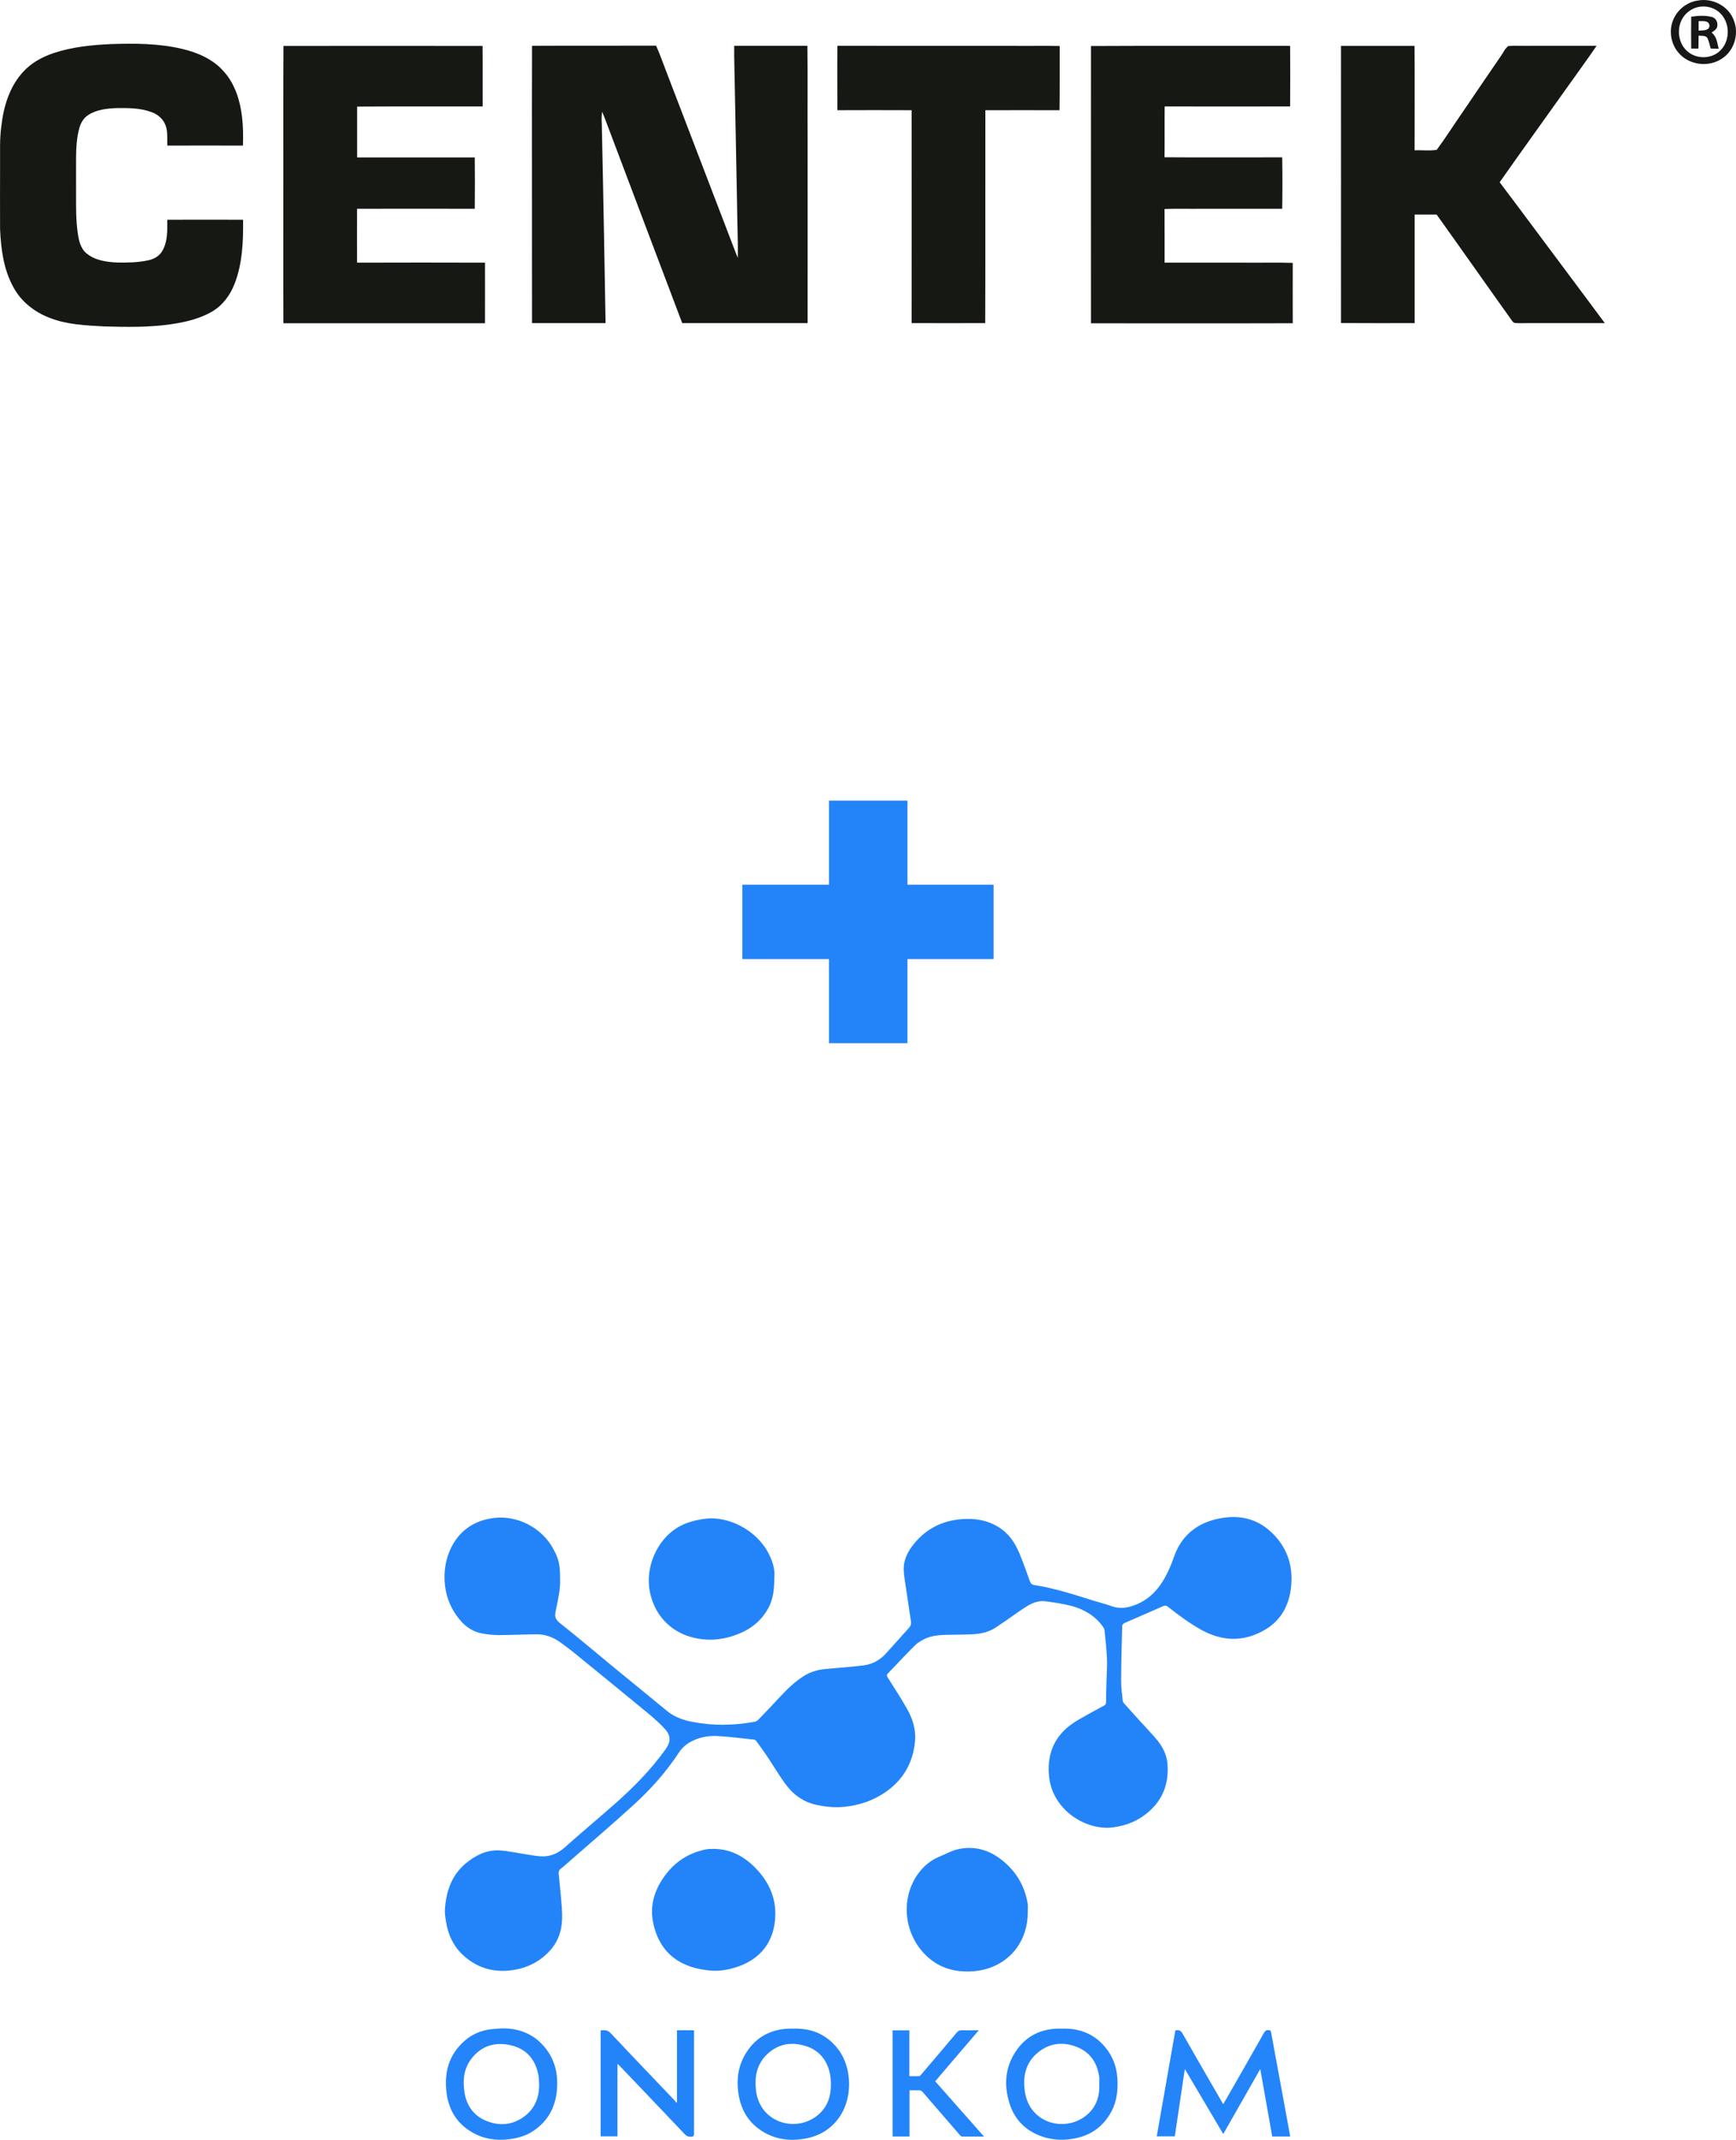
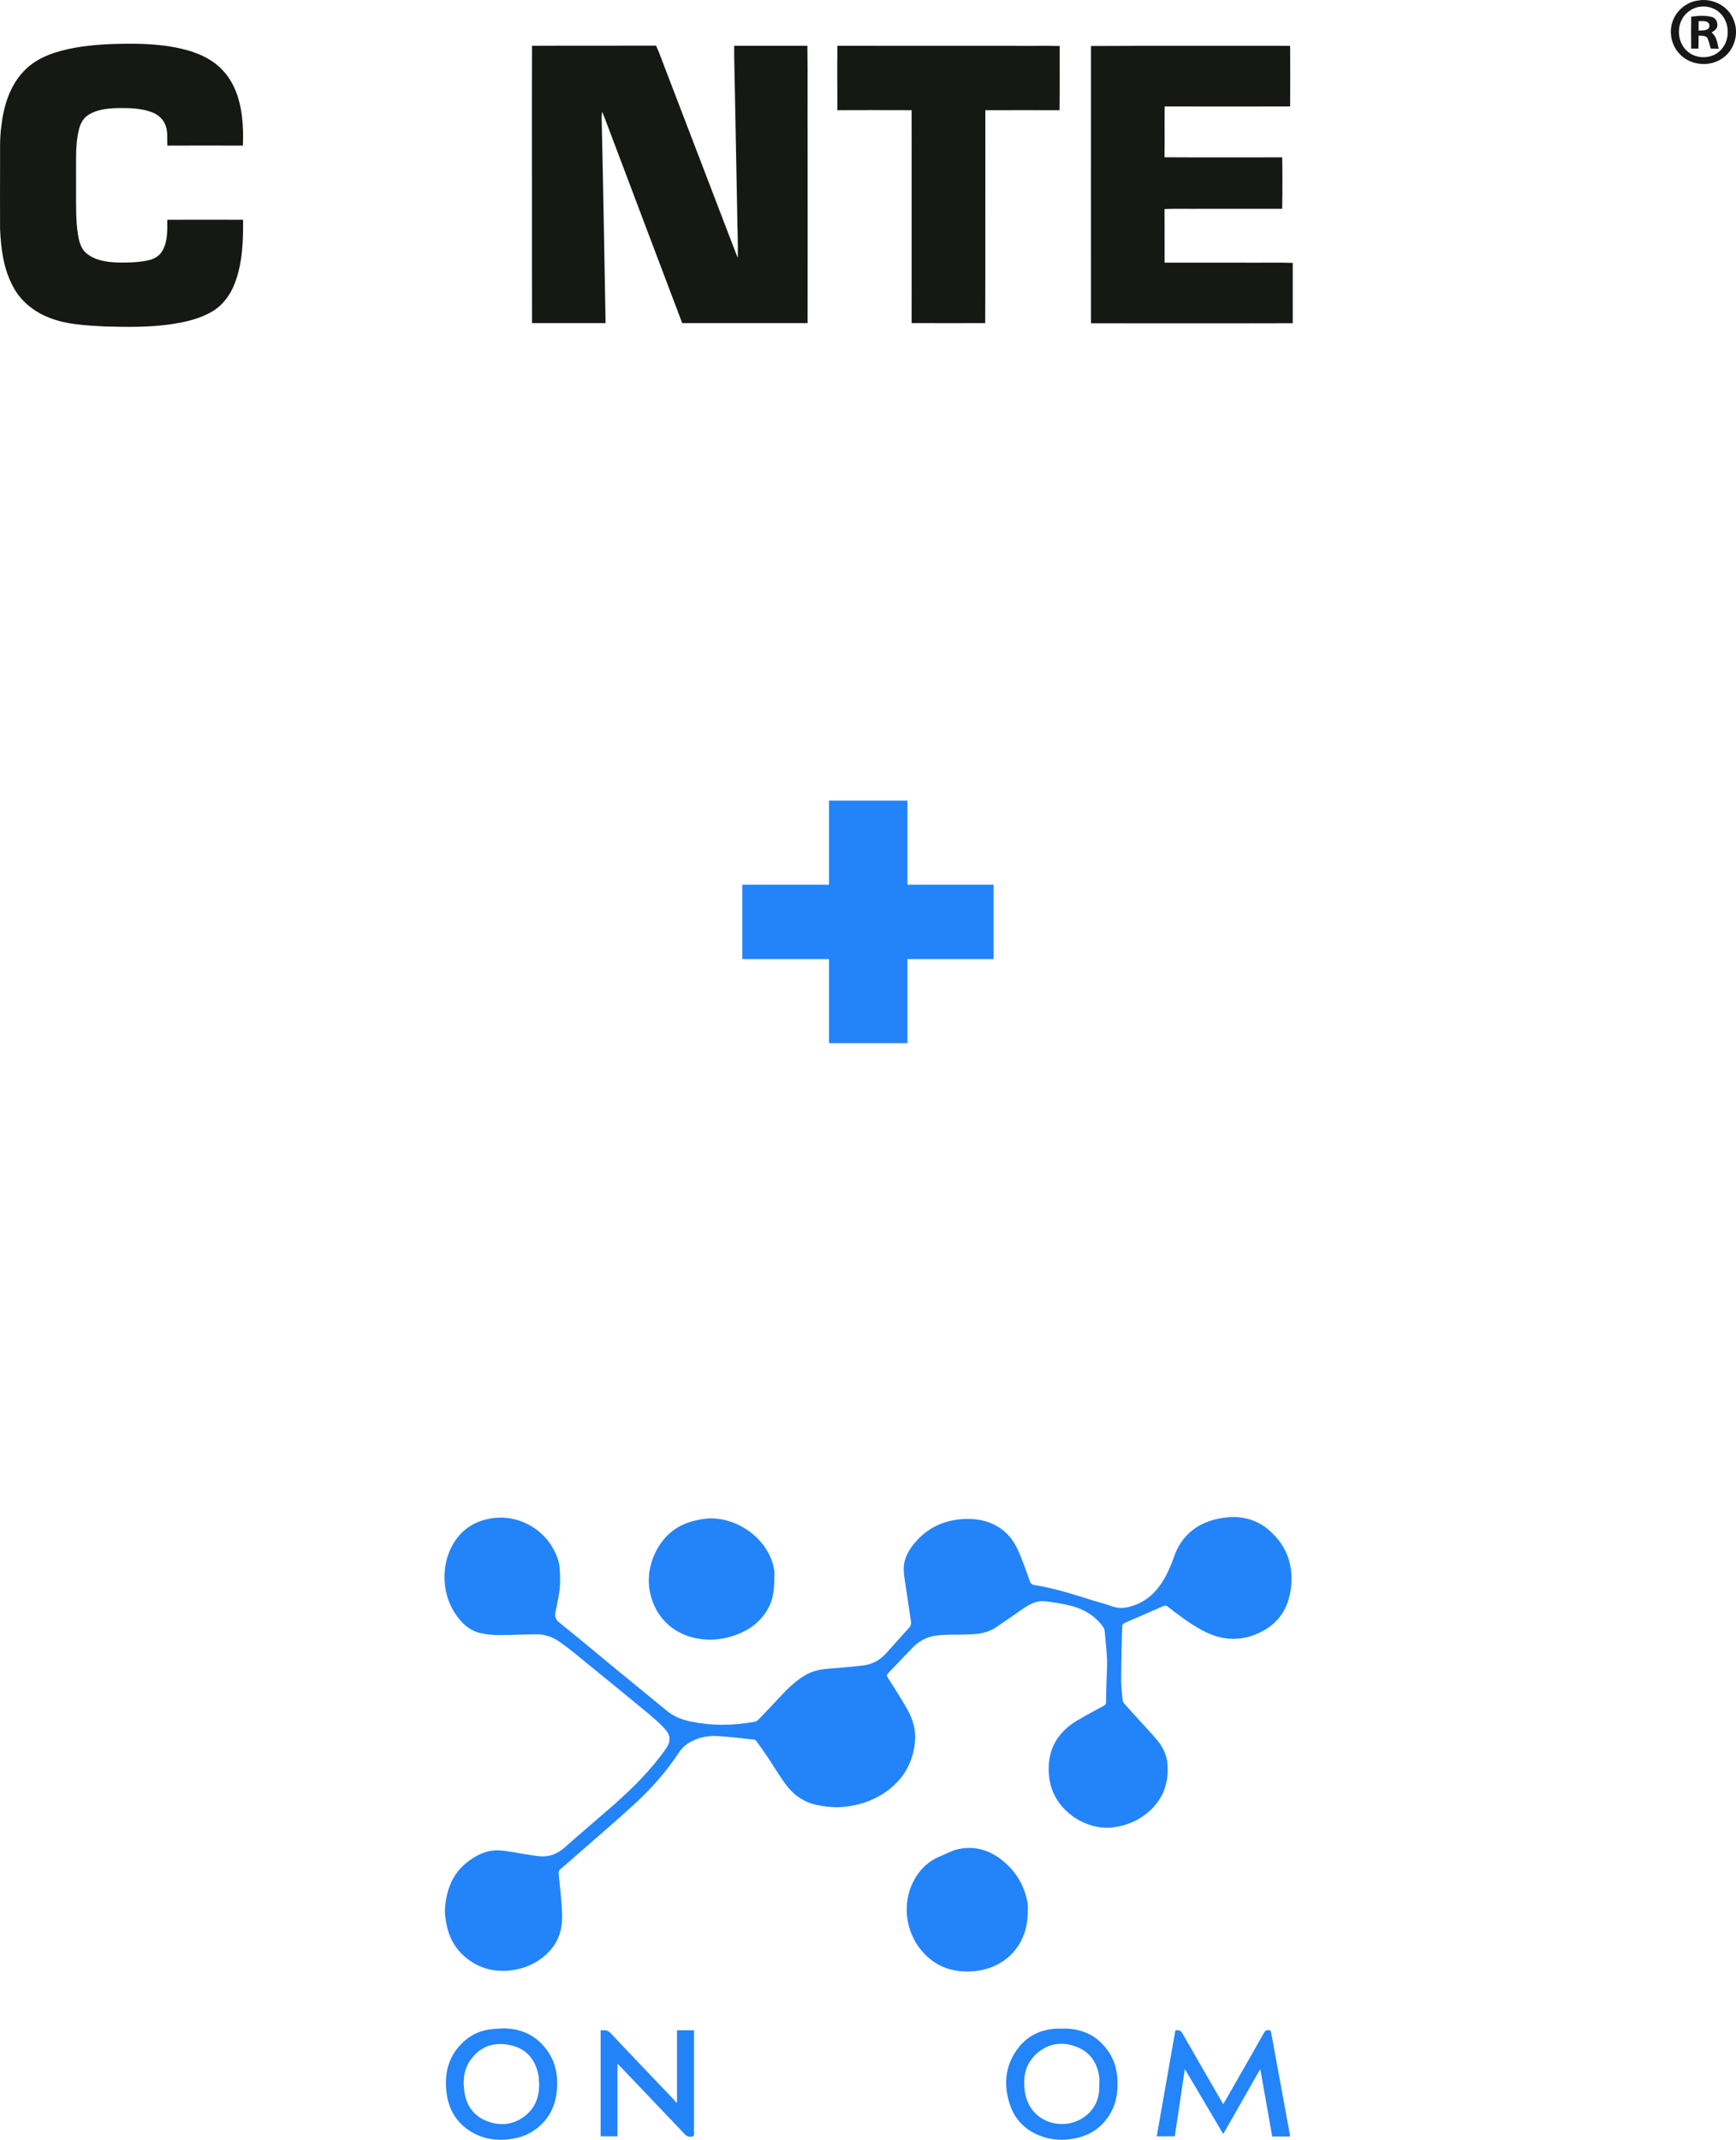
<svg xmlns="http://www.w3.org/2000/svg" id="_Слой_1" data-name=" Слой 1" viewBox="0 0 245.33 302.32">
  <defs>
    <style>
      .cls-1 {
        fill: #2384f9;
      }

      .cls-2 {
        fill: #161814;
      }

      .cls-2, .cls-3 {
        fill-rule: evenodd;
      }

      .cls-4 {
        fill: #2384fa;
      }

      .cls-3 {
        fill: #171717;
      }

      .cls-5 {
        fill: #2484fa;
      }
    </style>
  </defs>
  <g id="_Слой_1-2" data-name=" Слой 1-2">
    <g>
      <path class="cls-4" d="M79.15,222.93c.08,1.6-.32,3.19-.64,4.78-.15.74.02,1.13.63,1.61,2.65,2.1,5.23,4.3,7.85,6.45,2.41,1.98,4.84,3.94,7.24,5.93,1.05.87,2.25,1.3,3.56,1.56,2.94.58,5.88.54,8.81,0,.19-.03.4-.13.53-.26,1.02-1.05,2.03-2.11,3.02-3.18,1.09-1.17,2.22-2.3,3.6-3.12.89-.53,1.87-.8,2.9-.9,1.81-.17,3.63-.28,5.44-.52,1.23-.16,2.28-.75,3.12-1.68,1.09-1.22,2.18-2.43,3.27-3.64.23-.25.31-.53.26-.87-.24-1.56-.47-3.12-.7-4.67-.12-.83-.28-1.66-.32-2.49-.09-1.49.57-2.76,1.48-3.86,1.87-2.28,4.33-3.38,7.27-3.47,1.89-.06,3.63.37,5.15,1.5,1.17.87,1.91,2.08,2.46,3.4.53,1.28,1,2.59,1.46,3.89.12.33.27.49.64.55,2.92.46,5.72,1.38,8.53,2.26.78.24,1.58.42,2.34.71,1.27.48,2.47.23,3.65-.27,1.77-.76,3.01-2.1,3.92-3.74.5-.91.92-1.88,1.26-2.87,1.05-3.06,3.24-4.83,6.31-5.47,2.7-.56,5.24-.13,7.36,1.81,2.27,2.07,3.2,4.68,2.92,7.69-.26,2.79-1.49,5.04-4.06,6.4-2.91,1.55-5.78,1.39-8.64-.19-1.69-.94-3.23-2.09-4.74-3.28-.21-.17-.37-.18-.62-.08-1.84.81-3.68,1.6-5.52,2.41-.13.06-.29.24-.3.36-.07,2.6-.14,5.2-.15,7.8,0,.92.13,1.84.22,2.77.01.15.1.3.2.42.7.79,1.4,1.56,2.1,2.33.87.96,1.79,1.9,2.61,2.9.78.95,1.32,2.07,1.42,3.31.21,2.67-.6,4.97-2.65,6.76-1.45,1.27-3.15,1.97-5.07,2.21-3.77.48-8.58-2.41-9.03-7.3-.32-3.51,1.07-6.09,4.07-7.85,1.22-.72,2.46-1.38,3.7-2.05.22-.12.3-.25.3-.5,0-1.08.04-2.16.07-3.24.02-.95.1-1.9.06-2.84-.06-1.34-.21-2.67-.34-4.01-.02-.19-.12-.4-.23-.56-1.1-1.53-2.64-2.45-4.42-2.93-1.2-.32-2.45-.49-3.69-.66-.92-.12-1.79.18-2.58.66-.71.43-1.37.92-2.05,1.39-.8.55-1.6,1.12-2.41,1.65-.96.63-2.05.89-3.18.95-1.16.06-2.31.06-3.47.08-1.16.02-2.33.07-3.39.58-.51.25-1.02.55-1.41.95-1.29,1.28-2.52,2.61-3.78,3.92-.19.2-.19.33-.05.56.93,1.47,1.88,2.93,2.74,4.45.8,1.4,1.28,2.94,1.13,4.58-.27,3.05-1.68,5.48-4.22,7.22-1.76,1.2-3.71,1.84-5.82,2.05-1.29.13-2.54,0-3.8-.26-1.93-.39-3.41-1.49-4.53-3.04-.9-1.24-1.68-2.57-2.53-3.84-.49-.73-1.01-1.43-1.52-2.14-.07-.1-.2-.2-.31-.22-1.71-.18-3.41-.4-5.12-.5-1.25-.07-2.48.12-3.62.69-.76.37-1.4.89-1.87,1.6-1.8,2.74-3.95,5.17-6.36,7.37-2.84,2.6-5.77,5.09-8.67,7.63-.57.5-1.13,1.01-1.72,1.48-.26.21-.29.46-.26.74.17,1.89.42,3.78.48,5.67.06,1.82-.35,3.55-1.6,4.99-1.46,1.68-3.32,2.61-5.49,2.91-2.47.34-4.71-.25-6.63-1.88-1.56-1.32-2.39-3.05-2.7-5.04-.09-.57-.18-1.16-.14-1.74.18-2.52.96-4.81,2.98-6.47,1.34-1.1,2.88-1.88,4.67-1.8,1.21.06,2.4.34,3.6.52.76.11,1.51.27,2.27.32,1.32.08,2.44-.39,3.44-1.29,2.28-2.03,4.63-3.99,6.93-6.02,2.7-2.37,5.22-4.91,7.31-7.85.74-1.04.74-1.89-.12-2.84-.68-.74-1.44-1.42-2.21-2.07-3.58-2.95-7.18-5.89-10.78-8.82-.59-.48-1.2-.92-1.81-1.36-1.01-.73-2.15-1.14-3.41-1.12-1.77.02-3.54.11-5.31.11-.79,0-1.58-.09-2.36-.24-1.76-.34-2.94-1.51-3.86-2.96-1.98-3.09-1.85-7.5.28-10.38,1.33-1.8,3.19-2.72,5.37-2.97,3.27-.38,6.65,1.38,8.26,4.26.82,1.48,1.02,2.29,1.02,4.2h0Z" />
      <path class="cls-4" d="M109.43,222.78c0,1.65-.13,3.09-.85,4.42-1.18,2.17-3.09,3.38-5.4,4.05-1.2.35-2.44.48-3.68.37-4.79-.43-7.37-3.83-7.77-7.45-.37-3.42,1.5-7.11,4.47-8.61,1.06-.53,2.19-.82,3.38-.98,3.2-.44,7.26,1.47,9.03,4.88.57,1.1.92,2.25.83,3.33h0Z" />
      <path class="cls-4" d="M145.24,270.17c0,4.69-3.25,7.97-7.64,8.33-2.71.22-5.11-.49-7.01-2.51-3.08-3.27-3.28-8.38-.49-11.72.75-.89,1.66-1.56,2.74-2,.82-.33,1.61-.79,2.46-.99,2.45-.57,4.63.11,6.53,1.71,1.88,1.58,3.03,3.6,3.41,6.03.06.38,0,.78,0,1.17h0Z" />
-       <path class="cls-4" d="M100.91,261.22c2.31.01,4.23,1.04,5.85,2.69,1.78,1.82,2.84,3.99,2.81,6.57-.05,3.88-2.19,6.45-5.68,7.5-1.13.34-2.28.53-3.45.43-3.9-.31-7.2-2.14-8.15-6.82-.49-2.43.24-4.66,1.7-6.63,1.45-1.97,3.4-3.21,5.81-3.68.34-.07.7-.04,1.13-.07h0Z" />
      <path class="cls-5" d="M166.1,286.87c.52-.14.79.04,1.03.46,1.82,3.21,3.68,6.4,5.52,9.59.06.11.13.21.21.35.09-.15.17-.27.25-.4,1.85-3.23,3.71-6.46,5.54-9.71.22-.39.5-.35.81-.32.06,0,.14.15.16.24.79,4.26,1.57,8.52,2.35,12.78.12.66.24,1.31.36,1.99h-2.54c-.56-3.14-1.11-6.28-1.69-9.53-1.77,3.11-3.49,6.12-5.23,9.18-1.81-3.05-3.59-6.07-5.43-9.18-.48,3.23-.95,6.35-1.42,9.51h-2.55c.88-5,1.76-9.99,2.63-14.97h0Z" />
      <path class="cls-5" d="M150.12,286.61c2.75-.07,4.96.95,6.53,3.24.87,1.28,1.25,2.72,1.28,4.27.03,1.46-.16,2.87-.85,4.17-1.3,2.45-3.39,3.69-6.12,3.97-1.43.15-2.82-.04-4.13-.57-2.11-.86-3.52-2.4-4.19-4.58-.8-2.63-.58-5.16,1.02-7.45,1.41-2.02,3.43-3,5.89-3.05h.59ZM155.35,294.42c0-.32.04-.64,0-.95-.27-1.96-1.23-3.48-3.09-4.24-1.92-.78-3.82-.64-5.49.68-1.85,1.46-2.27,3.48-1.92,5.69.68,4.26,5.25,5.55,8.21,3.6,1.69-1.11,2.38-2.77,2.29-4.77h0Z" />
-       <path class="cls-5" d="M112.15,286.61c2.59-.07,4.73.85,6.32,2.94,2.3,3.01,2.26,8.97-1.97,11.59-.99.61-2.07.93-3.22,1.09-1.9.26-3.71-.03-5.36-1-2.14-1.26-3.28-3.2-3.59-5.64-.26-1.95.03-3.82,1.08-5.51,1.42-2.29,3.53-3.41,6.21-3.47h.55,0ZM117.43,294.44c-.03-.44-.03-.88-.11-1.31-.38-1.97-1.46-3.41-3.39-4.04-2.01-.65-3.92-.38-5.51,1.13-1.5,1.42-1.82,3.25-1.57,5.21.55,4.27,5.13,5.78,8.22,3.77,1.69-1.1,2.38-2.76,2.35-4.76h0Z" />
      <path class="cls-5" d="M70.89,286.58c2.61-.05,4.77.88,6.35,2.99,1.25,1.67,1.63,3.6,1.47,5.63-.19,2.46-1.25,4.46-3.32,5.85-1.02.69-2.17,1.02-3.38,1.18-1.91.25-3.73-.04-5.39-1.03-2.04-1.22-3.19-3.08-3.5-5.42-.39-2.89.27-5.46,2.54-7.45,1.08-.95,2.36-1.49,3.79-1.64.48-.05.96-.07,1.45-.11h0ZM76.19,294.42c-.03-.42-.03-.85-.11-1.27-.41-2.12-1.61-3.61-3.73-4.15-2.18-.55-4.15-.09-5.63,1.73-1.15,1.41-1.35,3.07-1.09,4.81.28,1.91,1.27,3.35,3.07,4.09,1.88.78,3.73.62,5.39-.61,1.52-1.13,2.13-2.73,2.1-4.6h0Z" />
      <path class="cls-4" d="M84.88,301.84v-14.98c.52-.04.96-.1,1.4.37,3.01,3.21,6.06,6.38,9.09,9.56.08.09.13.2.2.29.03-.02.07-.05.1-.07v-10.17h2.41v.36c0,4.74,0,9.48,0,14.22,0,.38-.11.47-.48.47-.36,0-.59-.1-.83-.36-3.06-3.23-6.13-6.44-9.2-9.66-.08-.09-.15-.19-.31-.24v10.2h-2.4,0Z" />
-       <path class="cls-5" d="M139.09,301.86c-1.1,0-2.1,0-3.11,0-.11,0-.24-.11-.32-.2-1.76-2.02-3.51-4.05-5.26-6.08-.17-.2-.33-.28-.59-.26-.41.02-.82,0-1.28,0v6.53h-2.39v-15h2.37v6.48c.48,0,.92.02,1.37,0,.11,0,.22-.14.3-.23,1.68-1.98,3.37-3.95,5.03-5.94.2-.24.4-.33.71-.32.78.02,1.55,0,2.4,0-2.08,2.43-4.11,4.81-6.16,7.21,2.3,2.6,4.58,5.18,6.92,7.83h0Z" />
    </g>
  </g>
  <path class="cls-1" d="M140.41,135.5h-12.17v11.88h-11.09v-11.88h-12.24v-10.51h12.24v-11.88h11.09v11.88h12.17v10.51Z" />
  <g>
    <path class="cls-2" d="M15.66,6.23c3.35-.11,6.75-.11,10.04.67,2.22.51,4.45,1.48,5.96,3.24,1.55,1.74,2.27,4.07,2.54,6.35.16,1.35.18,2.72.13,4.08-3.56-.01-7.12-.01-10.68,0-.06-1.03.12-2.13-.35-3.08-.37-.82-1.13-1.4-1.97-1.68-1.51-.54-3.15-.56-4.74-.54-1.42.05-2.93.19-4.15,1-.65.42-1.04,1.13-1.24,1.86-.37,1.36-.44,2.78-.45,4.18-.01,1.68,0,3.36,0,5.03,0,1.85-.03,3.71.23,5.54.15,1.05.38,2.21,1.25,2.92,1.2,1,2.82,1.22,4.33,1.29,1.47.03,2.95,0,4.39-.31.82-.17,1.61-.62,2.01-1.37.76-1.32.68-2.89.68-4.36,3.57-.01,7.14-.01,10.71,0,.03,3.03-.08,6.16-1.19,9.02-.61,1.6-1.68,3.06-3.17,3.94-1.81,1.06-3.9,1.53-5.96,1.82-3.08.43-6.2.38-9.29.29-2.61-.15-5.31-.24-7.77-1.23-2.11-.81-4.01-2.3-5.08-4.32C.5,38.07.14,35.18.01,32.37c-.02-3.01,0-6.02,0-9.04.02-1.84-.08-3.68.18-5.51.31-2.78,1.17-5.63,3.12-7.71,1.14-1.24,2.65-2.06,4.23-2.6,2.61-.87,5.38-1.16,8.12-1.28h0Z" />
    <path class="cls-2" d="M103.75,6.47c3.45.01,6.9,0,10.35,0,.06,4.46,0,8.92.03,13.37,0,8.6.01,17.21,0,25.81-5.91.01-11.82,0-17.72,0-3.47-9.14-6.91-18.29-10.37-27.43-.32-.82-.6-1.65-.96-2.45-.05.49-.07.99-.04,1.49.21,9.46.37,18.93.54,28.39-3.46,0-6.93,0-10.39,0-.02-7.14,0-14.28-.01-21.43,0-5.91-.02-11.83.01-17.75,5.84-.03,11.69,0,17.53-.02.51,1.13.91,2.3,1.36,3.45,3.33,8.68,6.65,17.36,9.98,26.04.07.16.14.33.21.49.04-2.35-.08-4.7-.1-7.06-.11-5.89-.23-11.79-.34-17.68-.02-1.75-.1-3.5-.07-5.25h0Z" />
    <path class="cls-2" d="M118.35,6.47c8.43.02,16.86,0,25.28.01,2.04.02,4.08-.03,6.12.02-.01,3.02.02,6.05-.02,9.07-3.49,0-6.98-.01-10.48,0-.02,10.03.02,20.05-.02,30.08-3.47.02-6.94,0-10.4,0,0-10.03.01-20.06,0-30.08-3.5-.02-6.99-.01-10.49,0-.01-3.03-.03-6.07,0-9.1h0Z" />
-     <path class="cls-2" d="M189.51,6.48c3.46,0,6.93,0,10.39,0,.04,4.92.01,9.84.01,14.76,1.04-.05,2.1.1,3.13-.07,1.28-1.74,2.44-3.58,3.68-5.36,1.76-2.58,3.51-5.18,5.29-7.76.38-.5.62-1.13,1.12-1.54,1.1-.1,2.2,0,3.31-.04,3.07,0,6.13,0,9.19,0-1.4,2.06-2.88,4.06-4.32,6.1-3.12,4.4-6.28,8.76-9.38,13.18,2.99,3.95,5.93,7.94,8.9,11.9,1.98,2.67,3.99,5.32,5.96,8-3.67.01-7.33,0-11,0-.56,0-1.12.04-1.68-.02-.17,0-.29-.12-.38-.24-3.59-5.02-7.12-10.07-10.71-15.08-1.03,0-2.07,0-3.1,0,0,5.11,0,10.22,0,15.34-3.47,0-6.94.02-10.41-.01.01-13.06,0-26.12,0-39.17h0Z" />
-     <path class="cls-2" d="M40.07,6.49c9.37-.02,18.75,0,28.12,0,.03,2.85,0,5.7.02,8.55-5.91.02-11.83-.02-17.74.02,0,2.39,0,4.79,0,7.18,5.54,0,11.08,0,16.62,0,.03,2.42.02,4.84,0,7.26-5.54-.01-11.09-.02-16.63,0,0,2.54-.02,5.08,0,7.61,6.03-.02,12.05-.02,18.08,0,0,2.85.01,5.7,0,8.56-9.5,0-18.99,0-28.49,0-.03-7.1,0-14.2-.01-21.31.01-5.96-.02-11.91.02-17.87h0Z" />
+     <path class="cls-2" d="M189.51,6.48h0Z" />
    <path class="cls-2" d="M154.18,6.5c9.38-.05,18.76-.01,28.14-.02.02,2.85.02,5.71,0,8.56-5.91,0-11.82.02-17.73,0-.03,2.39.01,4.79-.02,7.18,5.54.04,11.09.01,16.63.01.04,2.42.04,4.84,0,7.27-3.83,0-7.66,0-11.5,0-1.71.02-3.42-.04-5.13.03.02,2.53,0,5.05.01,7.58,3.77,0,7.55,0,11.32,0,2.26.02,4.53-.04,6.79.03-.01,2.84,0,5.68,0,8.53-9.5.03-19.01,0-28.51.01-.01-13.05,0-26.11,0-39.16Z" />
    <path class="cls-3" d="M239.82.1c2.08-.46,4.43.7,5.18,2.72.82,1.93.08,4.4-1.72,5.5-1.86,1.22-4.59.87-6.04-.83-1.12-1.26-1.44-3.17-.77-4.72.58-1.38,1.87-2.42,3.35-2.68h0ZM239.96,1c-.75.17-1.42.6-1.91,1.19-1.15,1.42-1.03,3.7.3,4.96,1.24,1.22,3.45,1.25,4.71.04,1.44-1.34,1.47-3.85.11-5.25-.8-.86-2.07-1.2-3.21-.94h0ZM239,2.35c-.02,1.5-.02,3.01,0,4.51.34,0,.68,0,1.02,0,.01-.61.02-1.22.03-1.83.39.06.88-.04,1.19.27.28.48.35,1.04.52,1.56.37,0,.74.02,1.12.03-.2-.81-.27-1.75-1-2.28.27-.21.6-.38.75-.7.22-.57-.06-1.34-.68-1.5-.96-.27-1.97-.19-2.95-.05h0ZM240.05,2.99c0,.45,0,.9,0,1.34.44-.05.94.02,1.32-.25.34-.25.24-.83-.13-.99-.37-.16-.8-.09-1.19-.1Z" />
  </g>
</svg>